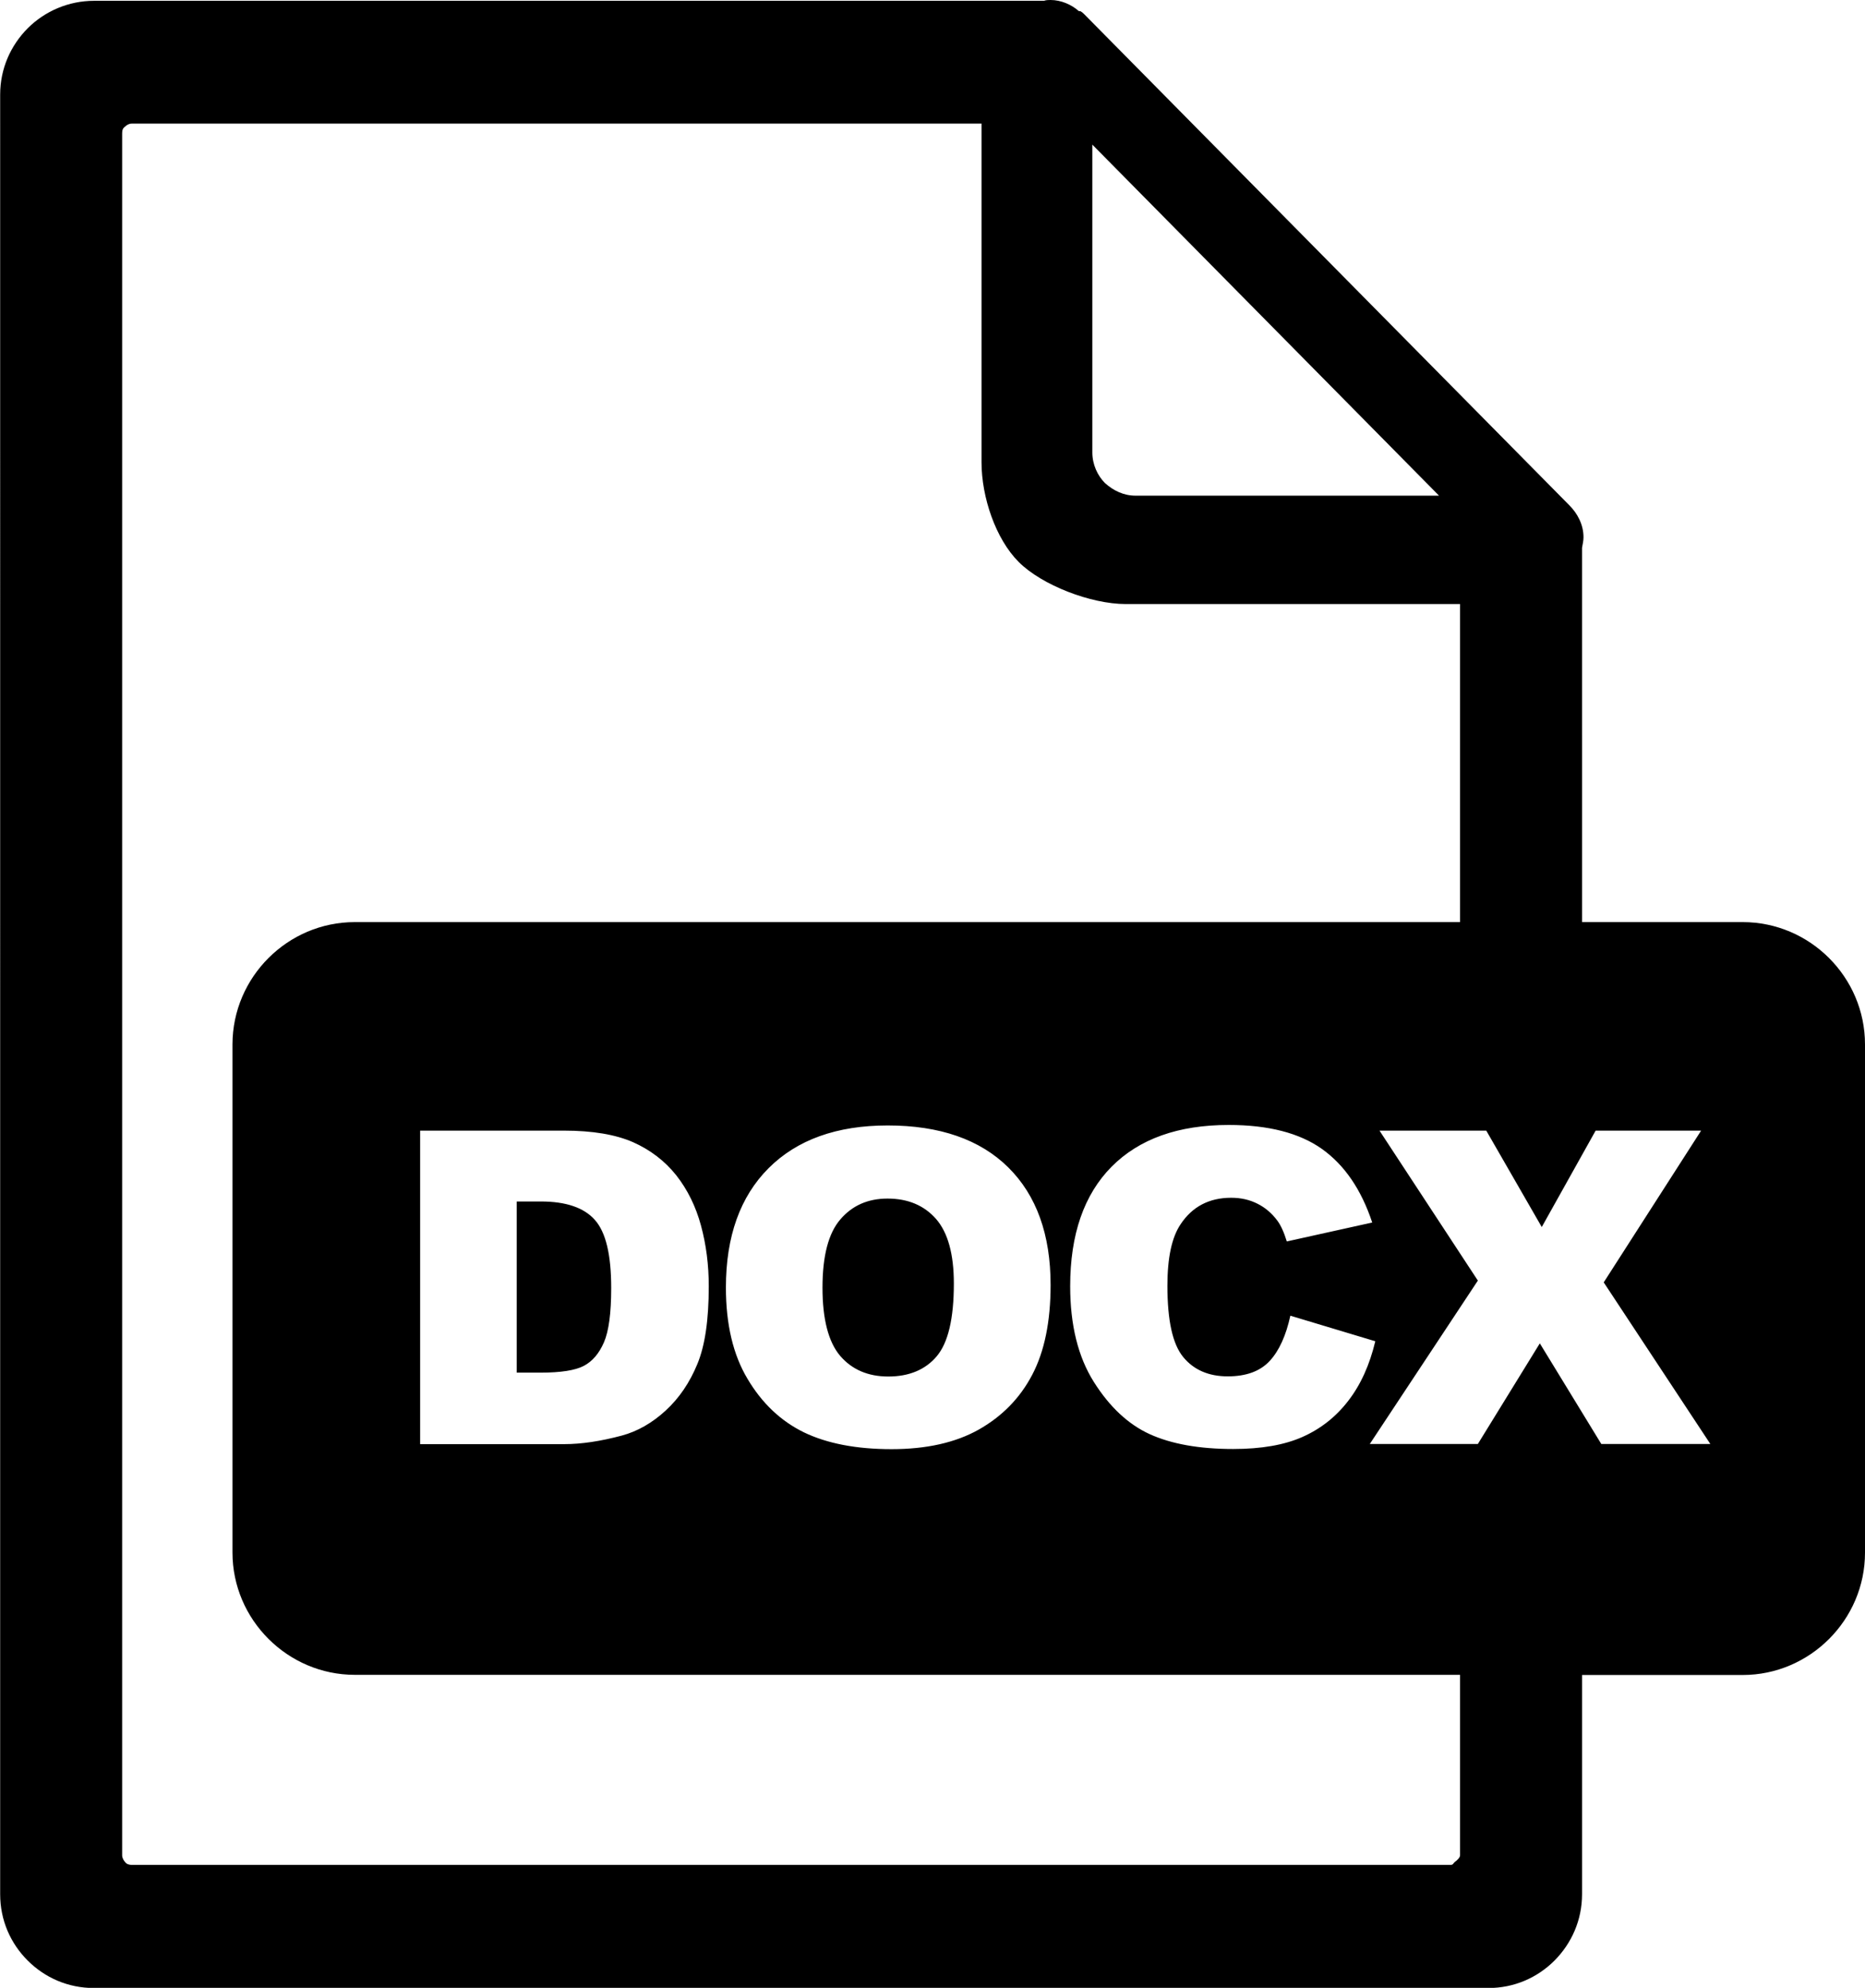
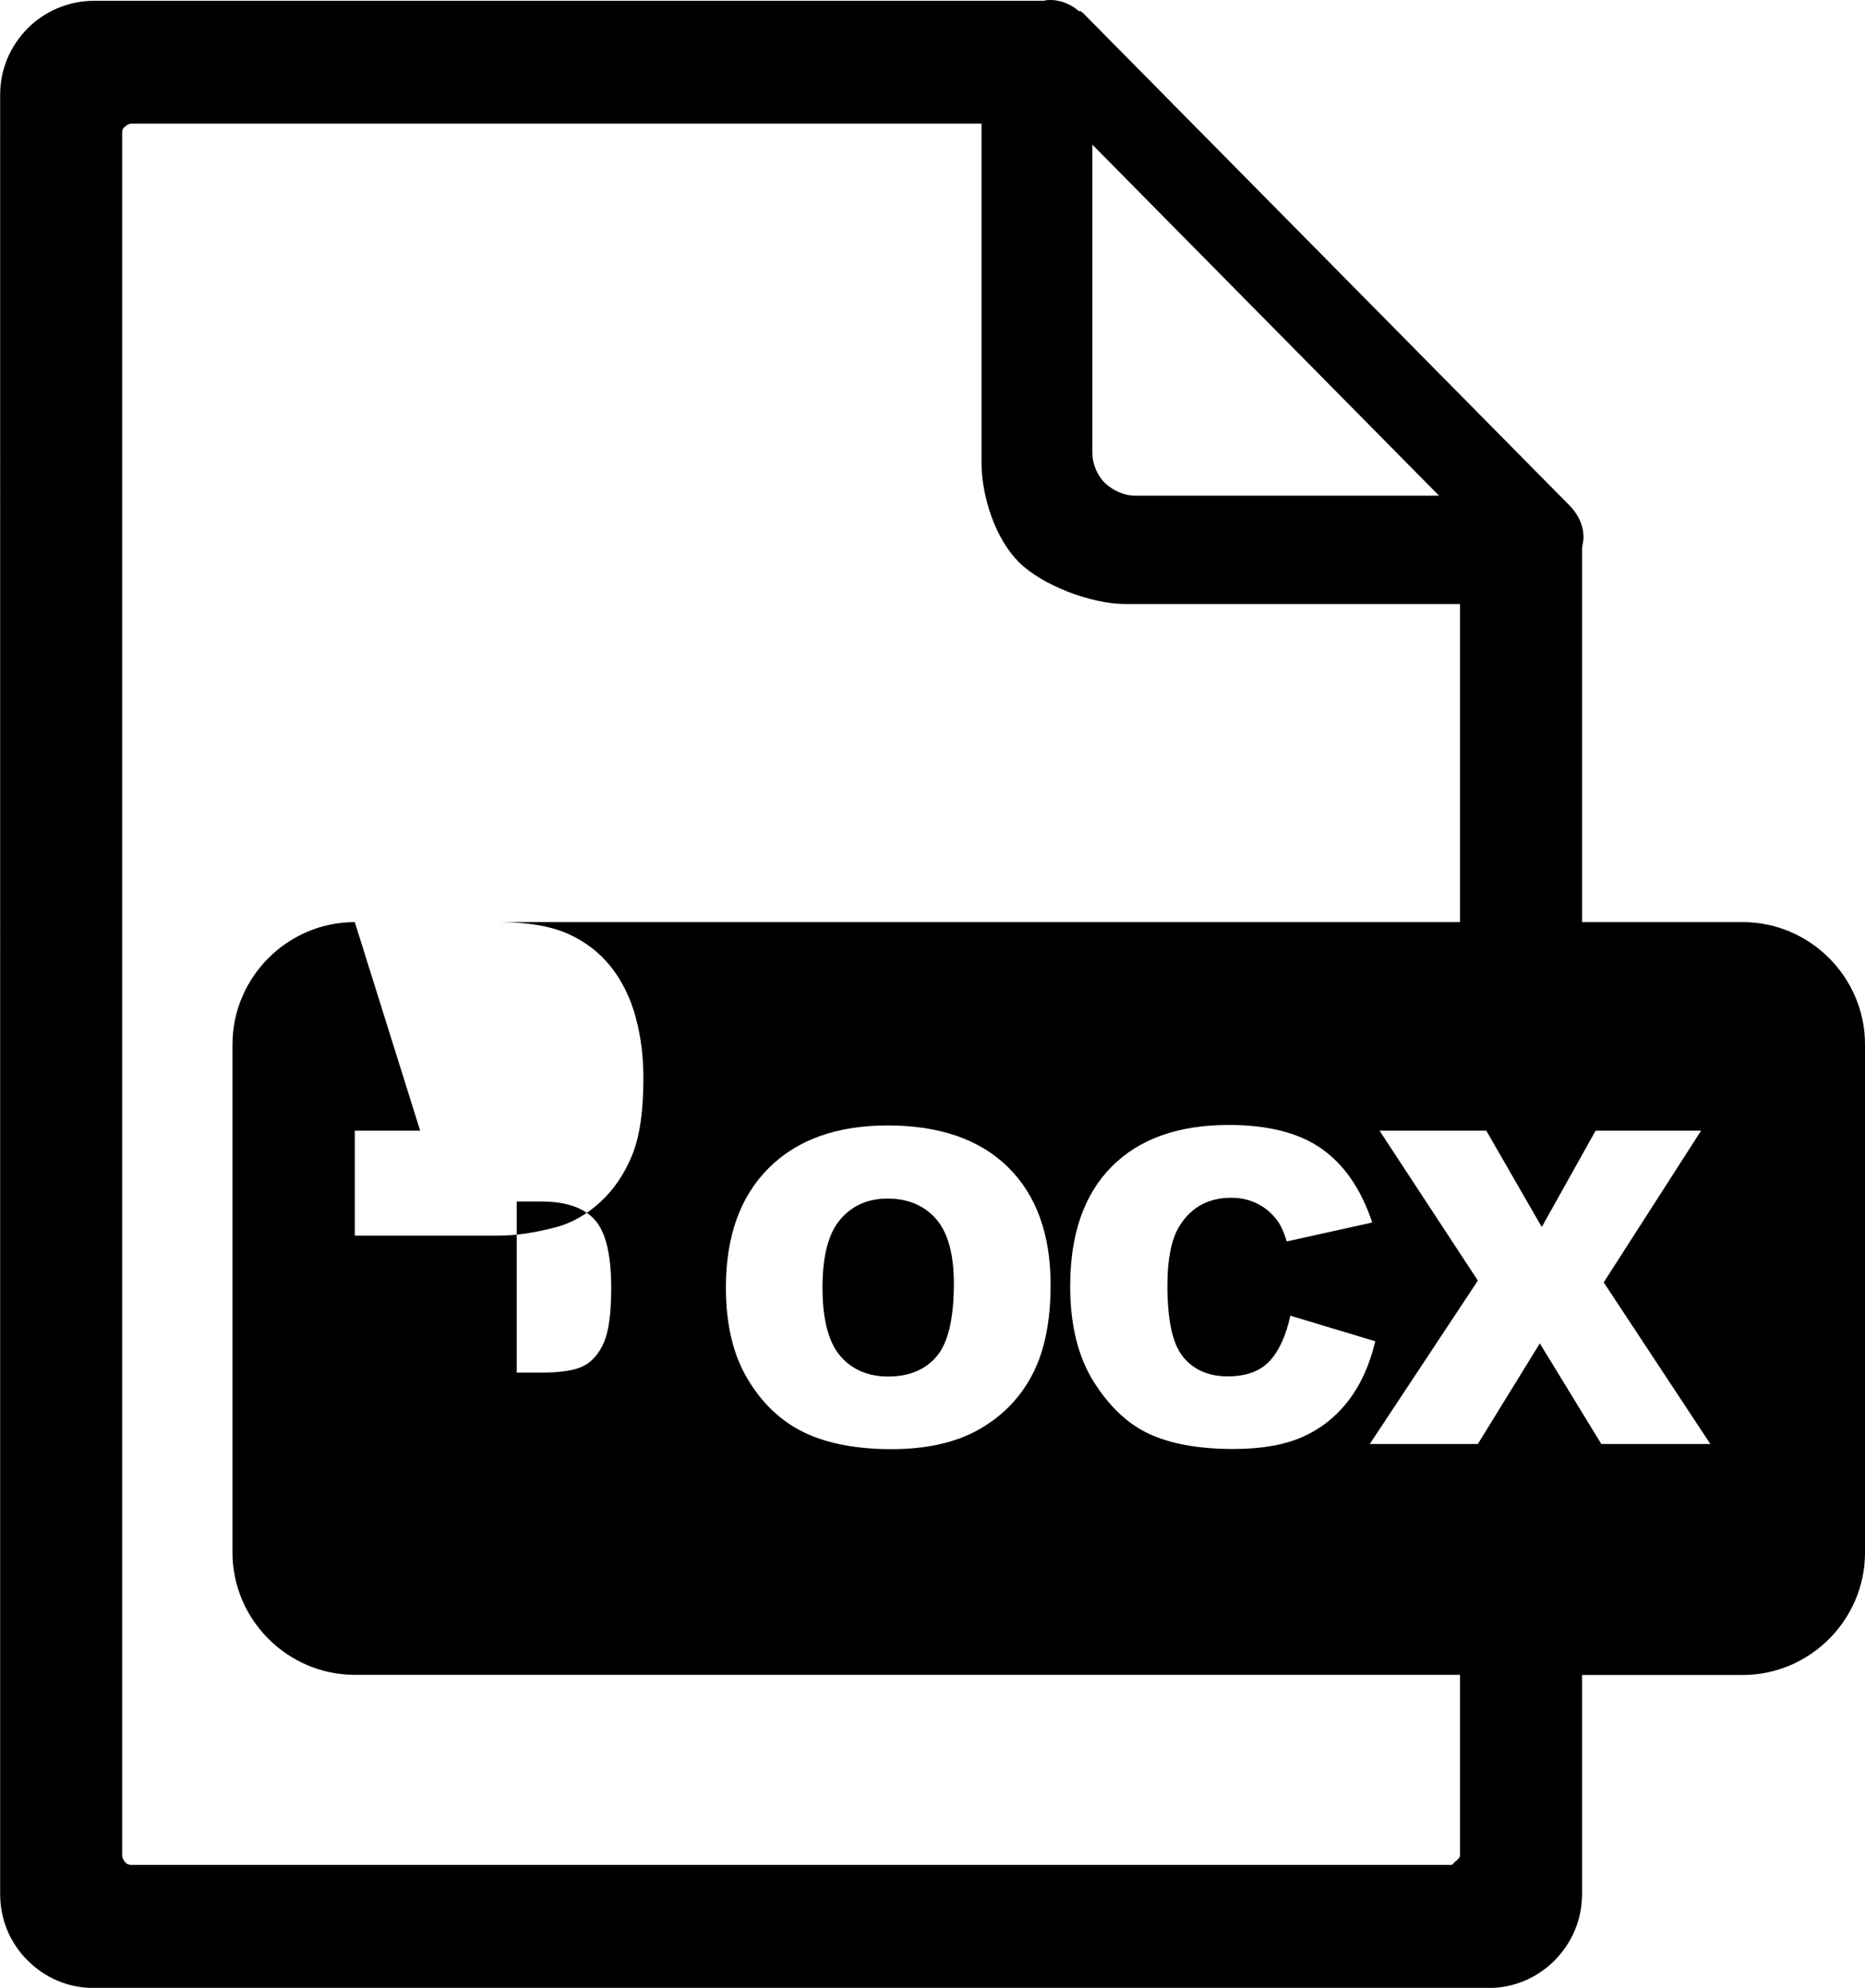
<svg xmlns="http://www.w3.org/2000/svg" version="1.1" id="Layer_1" x="0px" y="0px" viewBox="0 0 115.28 122.88" style="enable-background:new 0 0 115.28 122.88" xml:space="preserve">
  <style type="text/css">.st0{fill-rule:evenodd;clip-rule:evenodd;}</style>
  <g>
-     <path class="st0" d="M21.93,57h68.32V37.34H69.59c-2.17,0-5.19-1.17-6.62-2.6c-1.43-1.43-2.3-4.01-2.3-6.17V7.64l0,0H8.15 c-0.18,0-0.32,0.09-0.41,0.18C7.59,7.92,7.55,8.05,7.55,8.24v106.45c0,0.14,0.09,0.32,0.18,0.41c0.09,0.14,0.28,0.18,0.41,0.18 c22.78,0,58.09,0,81.51,0c0.18,0,0.17-0.09,0.27-0.18c0.14-0.09,0.33-0.28,0.33-0.41v-11.16H21.93c-4.14,0-7.56-3.4-7.56-7.56 V64.55C14.38,60.4,17.78,57,21.93,57L21.93,57z M25.97,69.89h8.9c1.75,0,3.17,0.24,4.25,0.71c1.08,0.48,1.97,1.16,2.68,2.05 c0.7,0.89,1.21,1.93,1.53,3.11c0.32,1.18,0.48,2.43,0.48,3.75c0,2.07-0.23,3.67-0.71,4.82c-0.47,1.14-1.12,2.1-1.96,2.87 c-0.84,0.77-1.74,1.28-2.7,1.54c-1.31,0.35-2.5,0.53-3.57,0.53h-8.9V69.89L25.97,69.89z M31.94,74.27v10.58h1.47 c1.25,0,2.15-0.14,2.68-0.42c0.53-0.28,0.94-0.76,1.24-1.45c0.3-0.69,0.45-1.81,0.45-3.36c0-2.05-0.33-3.45-1.01-4.21 c-0.67-0.76-1.79-1.14-3.34-1.14H31.94L31.94,74.27z M44.87,79.59c0-3.16,0.88-5.62,2.64-7.38c1.76-1.76,4.22-2.64,7.36-2.64 c3.22,0,5.71,0.87,7.45,2.59c1.75,1.73,2.62,4.16,2.62,7.27c0,2.26-0.38,4.12-1.14,5.56c-0.76,1.45-1.87,2.57-3.3,3.38 c-1.44,0.81-3.24,1.21-5.39,1.21c-2.18,0-3.99-0.35-5.42-1.04c-1.43-0.7-2.59-1.8-3.48-3.3C45.31,83.74,44.87,81.85,44.87,79.59 L44.87,79.59z M50.84,79.6c0,1.95,0.37,3.36,1.09,4.21c0.73,0.85,1.72,1.28,2.98,1.28c1.28,0,2.29-0.42,2.99-1.25 c0.71-0.84,1.06-2.34,1.06-4.5c0-1.82-0.37-3.15-1.1-3.99c-0.74-0.84-1.74-1.26-3-1.26c-1.21,0-2.18,0.43-2.91,1.28 C51.21,76.22,50.84,77.63,50.84,79.6L50.84,79.6z M79.76,81.33l5.25,1.58c-0.35,1.47-0.91,2.7-1.67,3.68 c-0.76,0.99-1.7,1.73-2.82,2.23c-1.12,0.5-2.55,0.75-4.29,0.75c-2.11,0-3.83-0.31-5.17-0.92c-1.33-0.61-2.48-1.69-3.45-3.23 c-0.97-1.54-1.46-3.51-1.46-5.91c0-3.2,0.85-5.66,2.56-7.39c1.71-1.72,4.12-2.58,7.24-2.58c2.44,0,4.36,0.49,5.76,1.48 c1.39,0.99,2.43,2.5,3.11,4.55l-5.28,1.17c-0.18-0.59-0.38-1.01-0.58-1.28c-0.34-0.46-0.75-0.81-1.23-1.05 c-0.49-0.25-1.03-0.37-1.63-0.37c-1.36,0-2.4,0.55-3.12,1.63c-0.55,0.81-0.82,2.08-0.82,3.81c0,2.15,0.32,3.61,0.98,4.41 c0.65,0.79,1.57,1.19,2.75,1.19c1.15,0,2.01-0.32,2.6-0.96C79.07,83.49,79.49,82.56,79.76,81.33L79.76,81.33z M85.27,69.89h6.6 l3.43,5.96l3.33-5.96h6.52l-6.02,9.38l6.59,9.99h-6.74l-3.8-6.22l-3.83,6.22h-6.68l6.68-10.1L85.27,69.89L85.27,69.89z M97.79,57 h9.93c4.16,0,7.56,3.41,7.56,7.56v31.42c0,4.15-3.41,7.56-7.56,7.56h-9.93v13.55c0,1.61-0.65,3.04-1.7,4.1 c-1.06,1.06-2.49,1.7-4.1,1.7c-29.44,0-56.59,0-86.18,0c-1.61,0-3.04-0.64-4.1-1.7c-1.06-1.06-1.7-2.49-1.7-4.1V5.85 c0-1.61,0.65-3.04,1.7-4.1c1.06-1.06,2.53-1.7,4.1-1.7h58.72C64.66,0,64.8,0,64.94,0c0.64,0,1.29,0.28,1.75,0.69h0.09 c0.09,0.05,0.14,0.09,0.23,0.18l29.99,30.36c0.51,0.51,0.88,1.2,0.88,1.98c0,0.23-0.05,0.41-0.09,0.65V57L97.79,57z M67.52,27.97 V8.94l21.43,21.7H70.19c-0.74,0-1.38-0.32-1.89-0.78C67.84,29.4,67.52,28.71,67.52,27.97L67.52,27.97z" />
+     <path class="st0" d="M21.93,57h68.32V37.34H69.59c-2.17,0-5.19-1.17-6.62-2.6c-1.43-1.43-2.3-4.01-2.3-6.17V7.64l0,0H8.15 c-0.18,0-0.32,0.09-0.41,0.18C7.59,7.92,7.55,8.05,7.55,8.24v106.45c0,0.14,0.09,0.32,0.18,0.41c0.09,0.14,0.28,0.18,0.41,0.18 c22.78,0,58.09,0,81.51,0c0.18,0,0.17-0.09,0.27-0.18c0.14-0.09,0.33-0.28,0.33-0.41v-11.16H21.93c-4.14,0-7.56-3.4-7.56-7.56 V64.55C14.38,60.4,17.78,57,21.93,57L21.93,57z h8.9c1.75,0,3.17,0.24,4.25,0.71c1.08,0.48,1.97,1.16,2.68,2.05 c0.7,0.89,1.21,1.93,1.53,3.11c0.32,1.18,0.48,2.43,0.48,3.75c0,2.07-0.23,3.67-0.71,4.82c-0.47,1.14-1.12,2.1-1.96,2.87 c-0.84,0.77-1.74,1.28-2.7,1.54c-1.31,0.35-2.5,0.53-3.57,0.53h-8.9V69.89L25.97,69.89z M31.94,74.27v10.58h1.47 c1.25,0,2.15-0.14,2.68-0.42c0.53-0.28,0.94-0.76,1.24-1.45c0.3-0.69,0.45-1.81,0.45-3.36c0-2.05-0.33-3.45-1.01-4.21 c-0.67-0.76-1.79-1.14-3.34-1.14H31.94L31.94,74.27z M44.87,79.59c0-3.16,0.88-5.62,2.64-7.38c1.76-1.76,4.22-2.64,7.36-2.64 c3.22,0,5.71,0.87,7.45,2.59c1.75,1.73,2.62,4.16,2.62,7.27c0,2.26-0.38,4.12-1.14,5.56c-0.76,1.45-1.87,2.57-3.3,3.38 c-1.44,0.81-3.24,1.21-5.39,1.21c-2.18,0-3.99-0.35-5.42-1.04c-1.43-0.7-2.59-1.8-3.48-3.3C45.31,83.74,44.87,81.85,44.87,79.59 L44.87,79.59z M50.84,79.6c0,1.95,0.37,3.36,1.09,4.21c0.73,0.85,1.72,1.28,2.98,1.28c1.28,0,2.29-0.42,2.99-1.25 c0.71-0.84,1.06-2.34,1.06-4.5c0-1.82-0.37-3.15-1.1-3.99c-0.74-0.84-1.74-1.26-3-1.26c-1.21,0-2.18,0.43-2.91,1.28 C51.21,76.22,50.84,77.63,50.84,79.6L50.84,79.6z M79.76,81.33l5.25,1.58c-0.35,1.47-0.91,2.7-1.67,3.68 c-0.76,0.99-1.7,1.73-2.82,2.23c-1.12,0.5-2.55,0.75-4.29,0.75c-2.11,0-3.83-0.31-5.17-0.92c-1.33-0.61-2.48-1.69-3.45-3.23 c-0.97-1.54-1.46-3.51-1.46-5.91c0-3.2,0.85-5.66,2.56-7.39c1.71-1.72,4.12-2.58,7.24-2.58c2.44,0,4.36,0.49,5.76,1.48 c1.39,0.99,2.43,2.5,3.11,4.55l-5.28,1.17c-0.18-0.59-0.38-1.01-0.58-1.28c-0.34-0.46-0.75-0.81-1.23-1.05 c-0.49-0.25-1.03-0.37-1.63-0.37c-1.36,0-2.4,0.55-3.12,1.63c-0.55,0.81-0.82,2.08-0.82,3.81c0,2.15,0.32,3.61,0.98,4.41 c0.65,0.79,1.57,1.19,2.75,1.19c1.15,0,2.01-0.32,2.6-0.96C79.07,83.49,79.49,82.56,79.76,81.33L79.76,81.33z M85.27,69.89h6.6 l3.43,5.96l3.33-5.96h6.52l-6.02,9.38l6.59,9.99h-6.74l-3.8-6.22l-3.83,6.22h-6.68l6.68-10.1L85.27,69.89L85.27,69.89z M97.79,57 h9.93c4.16,0,7.56,3.41,7.56,7.56v31.42c0,4.15-3.41,7.56-7.56,7.56h-9.93v13.55c0,1.61-0.65,3.04-1.7,4.1 c-1.06,1.06-2.49,1.7-4.1,1.7c-29.44,0-56.59,0-86.18,0c-1.61,0-3.04-0.64-4.1-1.7c-1.06-1.06-1.7-2.49-1.7-4.1V5.85 c0-1.61,0.65-3.04,1.7-4.1c1.06-1.06,2.53-1.7,4.1-1.7h58.72C64.66,0,64.8,0,64.94,0c0.64,0,1.29,0.28,1.75,0.69h0.09 c0.09,0.05,0.14,0.09,0.23,0.18l29.99,30.36c0.51,0.51,0.88,1.2,0.88,1.98c0,0.23-0.05,0.41-0.09,0.65V57L97.79,57z M67.52,27.97 V8.94l21.43,21.7H70.19c-0.74,0-1.38-0.32-1.89-0.78C67.84,29.4,67.52,28.71,67.52,27.97L67.52,27.97z" />
  </g>
</svg>